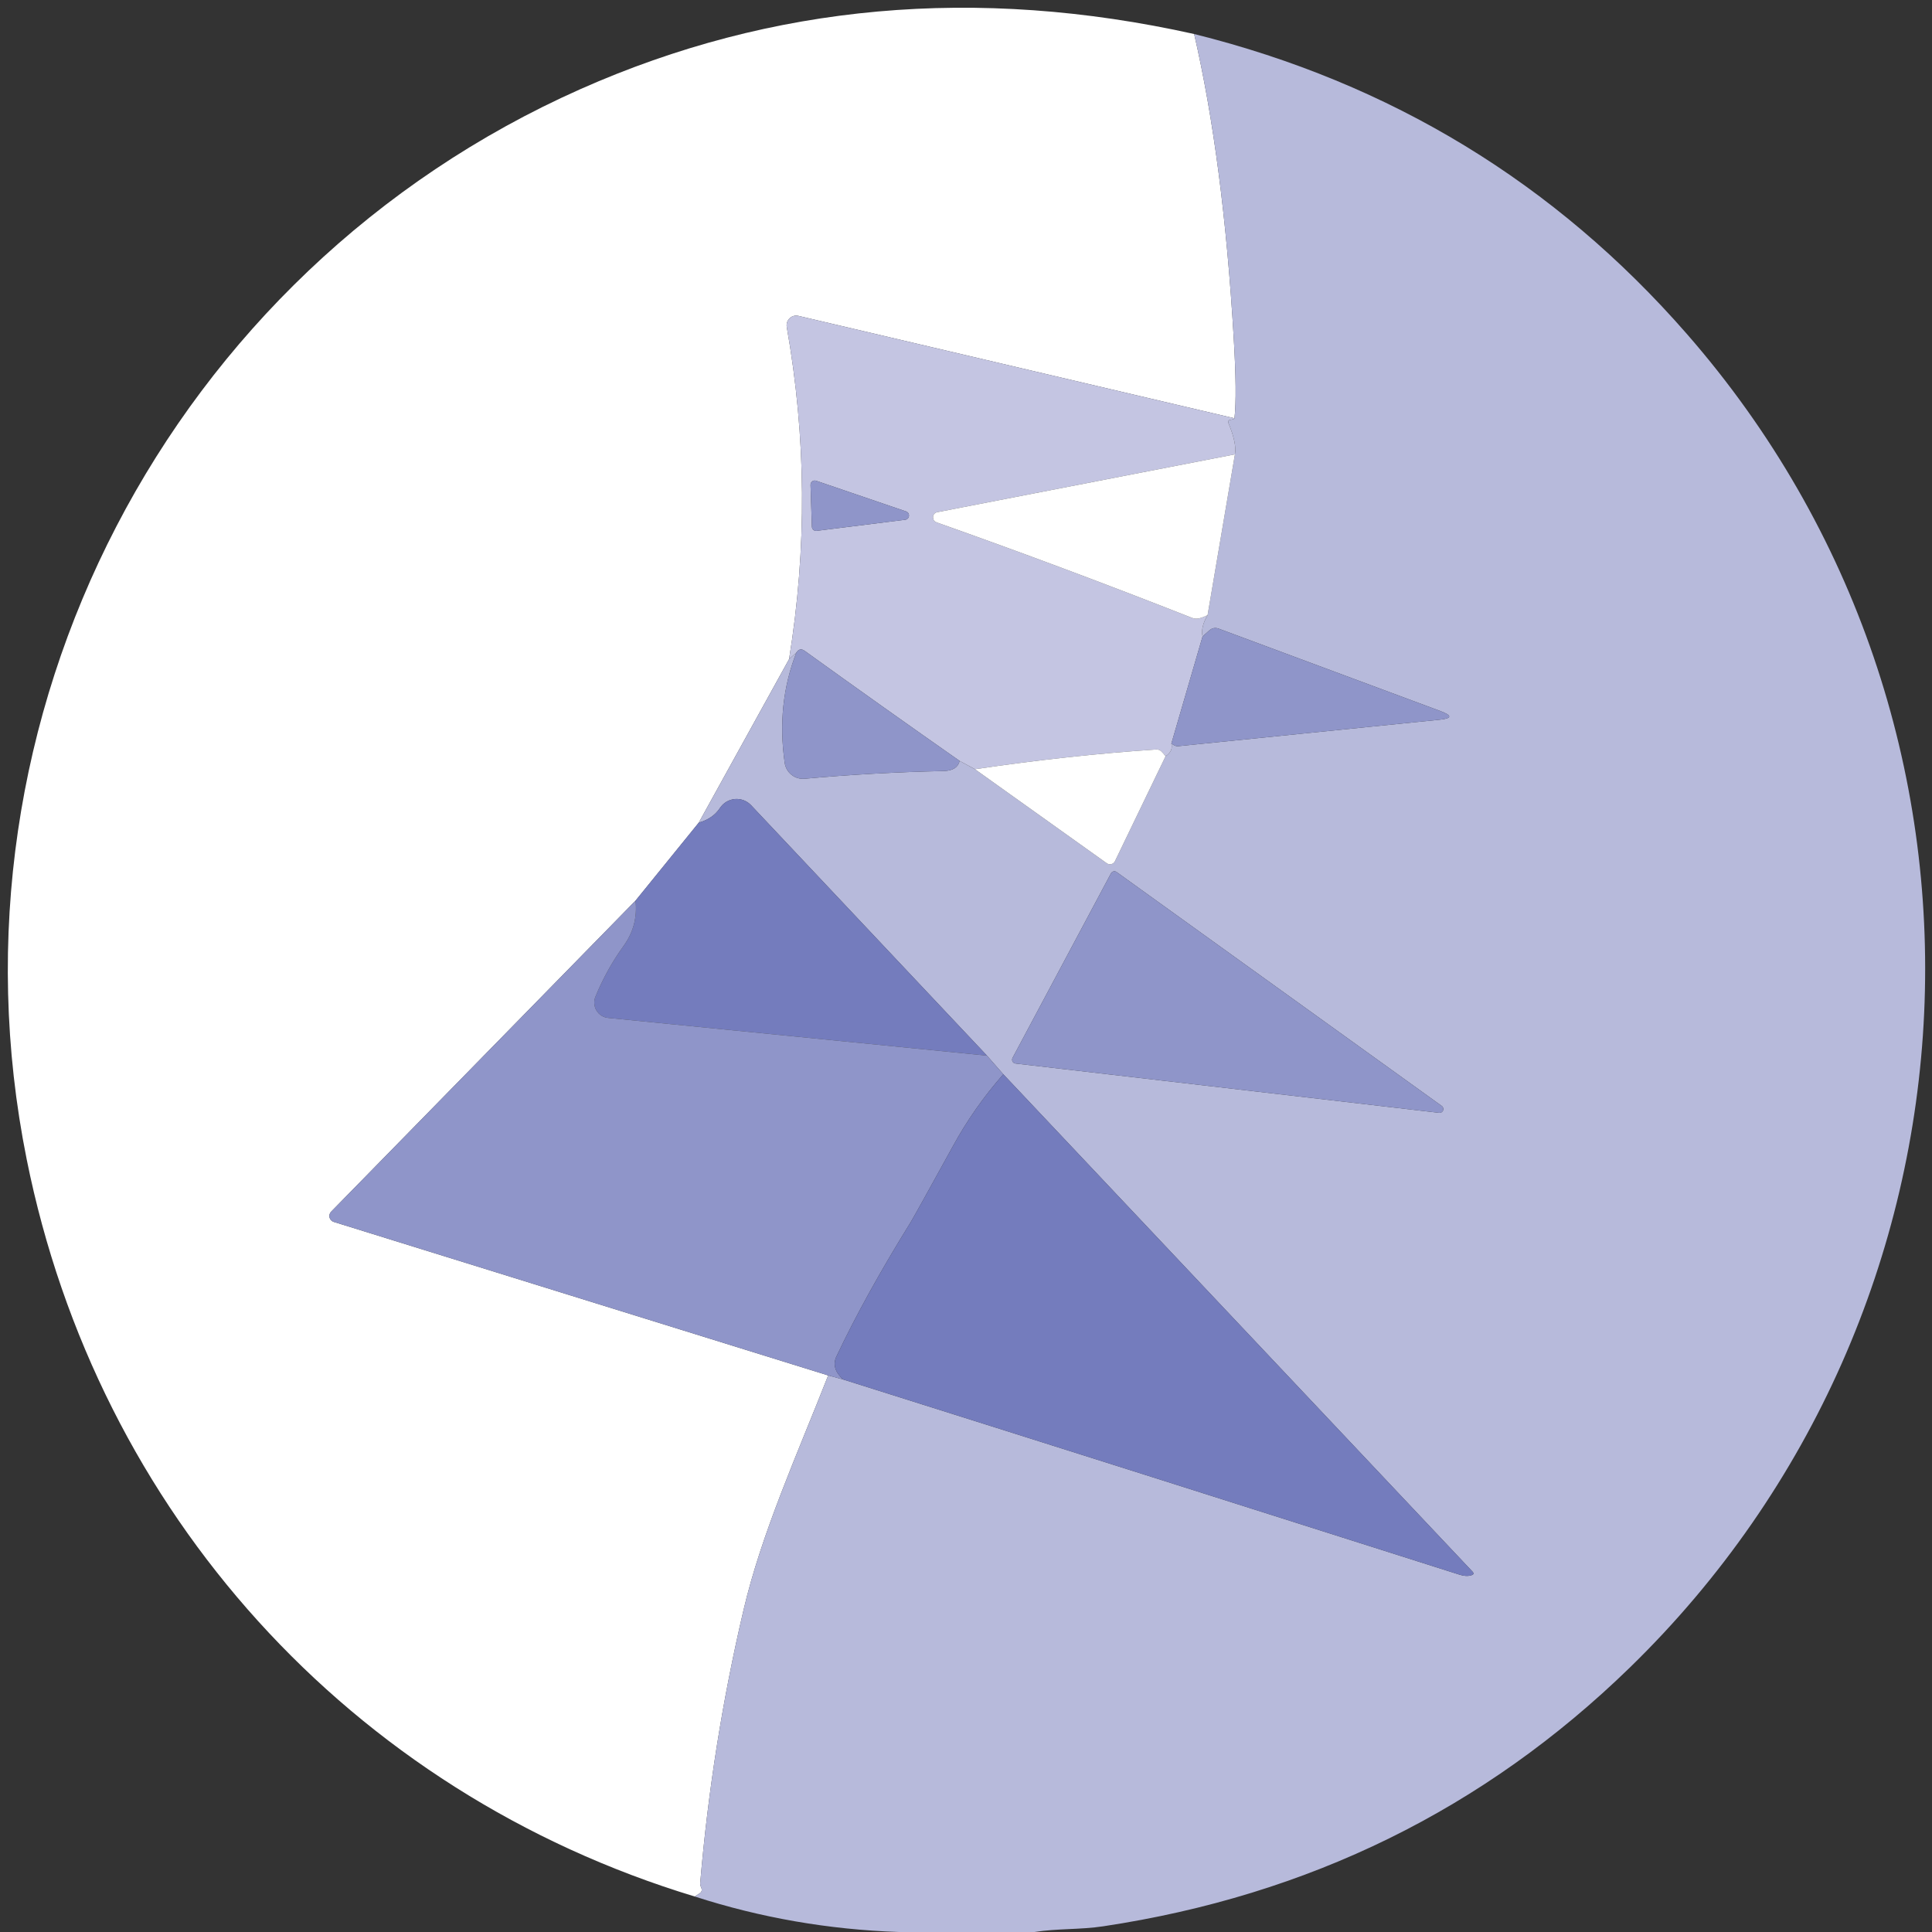
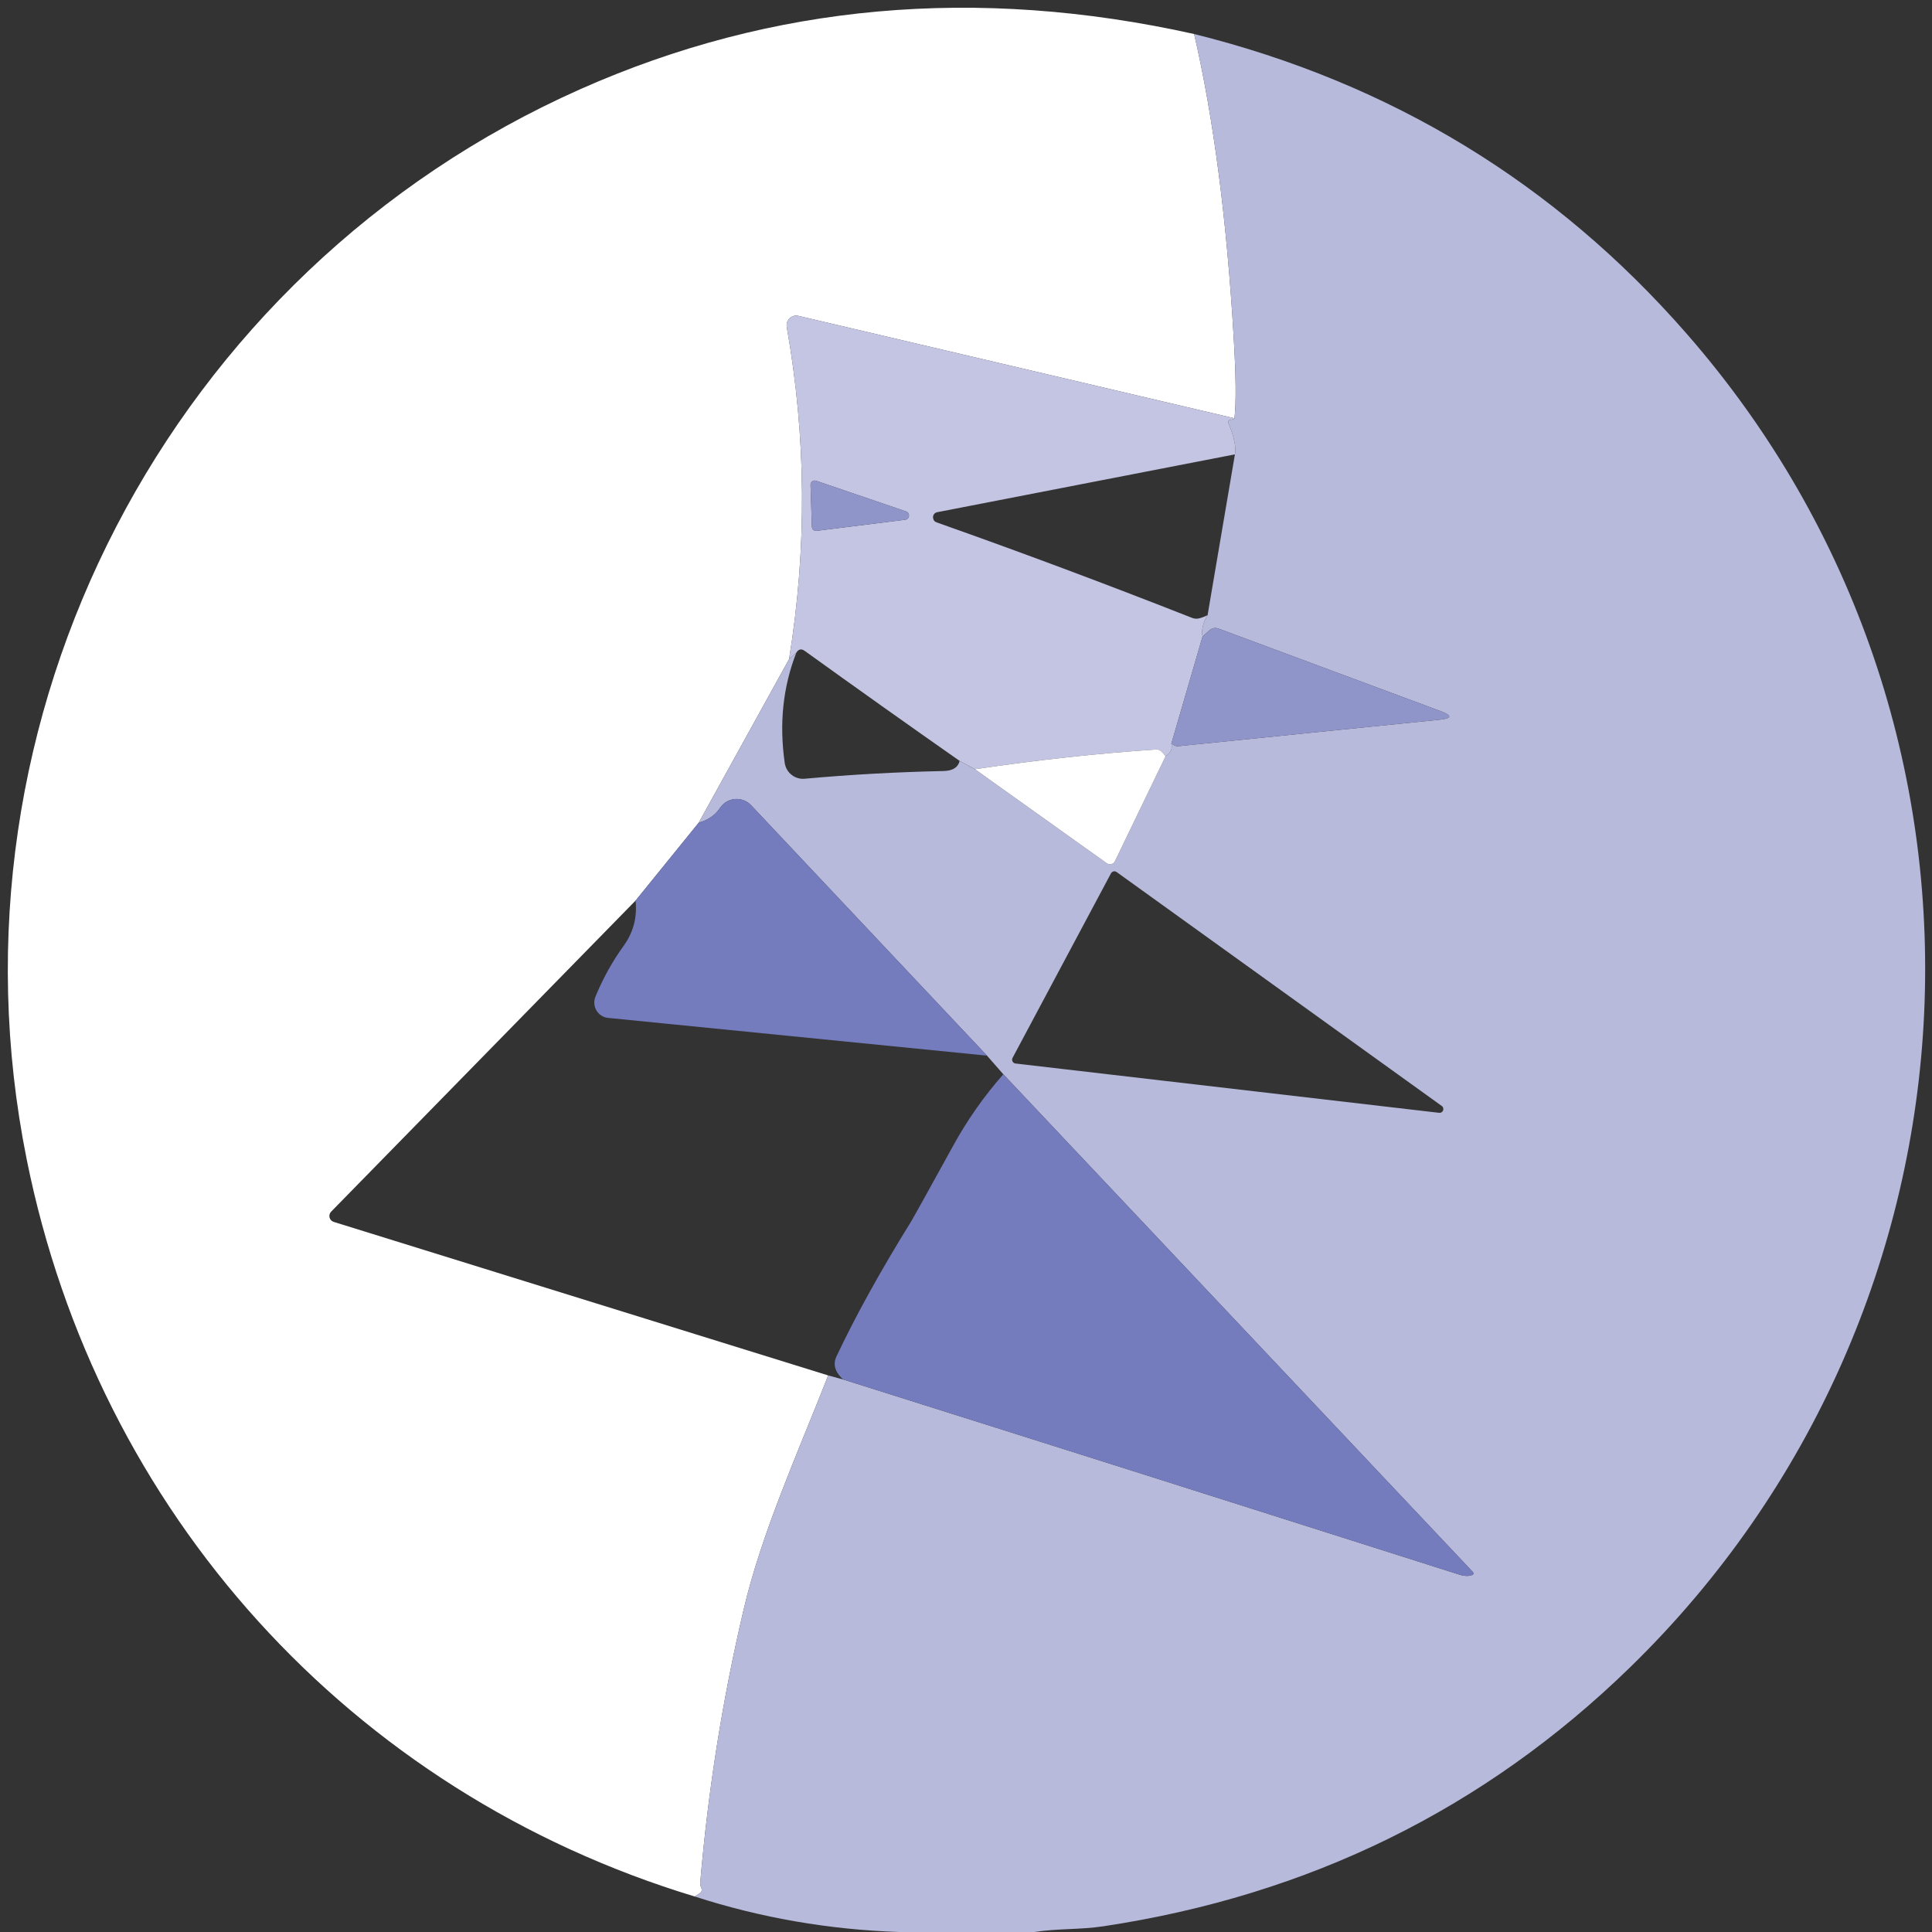
<svg xmlns="http://www.w3.org/2000/svg" width="51" height="51" viewBox="0 0 51 51" fill="none">
  <rect x="0" y="0" width="51" height="51" fill="#333333" stroke="none" />
  <path d="M31.523 0.898C32.036 3.124 32.383 5.791 32.566 8.898C32.627 9.916 32.634 10.631 32.587 11.042L21.075 8.338C21.035 8.329 20.992 8.329 20.952 8.34C20.912 8.351 20.875 8.372 20.845 8.401C20.814 8.43 20.792 8.465 20.778 8.505C20.765 8.545 20.762 8.587 20.768 8.629C21.285 11.544 21.306 14.468 20.83 17.399L18.445 21.717L16.777 23.774L8.741 31.985C8.721 32.005 8.707 32.029 8.7 32.056C8.693 32.083 8.693 32.112 8.699 32.139C8.706 32.166 8.72 32.191 8.739 32.211C8.758 32.231 8.782 32.246 8.809 32.255L21.862 36.308C21.055 38.366 20.099 40.474 19.625 42.511C19.07 44.875 18.69 47.273 18.484 49.704C18.482 49.716 18.482 49.726 18.484 49.734C18.486 49.766 18.494 49.795 18.507 49.823C18.541 49.89 18.526 49.944 18.463 49.983L18.339 50.063C9.248 47.309 2.577 39.922 0.705 30.606C-1.645 18.912 4.49 7.164 15.326 2.351C20.385 0.106 25.784 -0.378 31.523 0.898Z" fill="white" />
  <path d="M31.523 0.898C36.713 2.191 41.048 4.829 44.526 8.812C53.538 19.128 52.727 34.579 43.023 44.02C39.183 47.756 34.55 50.032 29.126 50.849C28.522 50.941 27.912 50.905 27.307 51H23.731C21.872 50.937 20.075 50.624 18.339 50.063L18.463 49.983C18.526 49.944 18.541 49.89 18.507 49.823C18.494 49.795 18.486 49.766 18.484 49.734C18.482 49.726 18.482 49.716 18.484 49.704C18.69 47.273 19.07 44.875 19.625 42.511C20.099 40.474 21.055 38.366 21.862 36.308L22.257 36.415C27.681 38.124 33.106 39.842 38.53 41.568C38.646 41.606 38.749 41.611 38.84 41.583C38.904 41.565 38.913 41.531 38.866 41.482L26.485 28.358L26.054 27.866L19.828 21.257C19.773 21.199 19.707 21.154 19.633 21.126C19.558 21.098 19.479 21.086 19.4 21.093C19.321 21.1 19.244 21.125 19.176 21.165C19.108 21.206 19.049 21.262 19.006 21.328C18.882 21.516 18.695 21.645 18.445 21.717L20.83 17.399L21.022 17.227C20.668 18.131 20.566 19.102 20.715 20.142C20.734 20.266 20.798 20.377 20.896 20.454C20.993 20.532 21.117 20.568 21.24 20.557C22.433 20.448 23.657 20.38 24.91 20.353C25.15 20.347 25.291 20.258 25.332 20.086L25.736 20.305L29.215 22.787C29.232 22.8 29.252 22.808 29.274 22.812C29.295 22.816 29.317 22.816 29.338 22.81C29.359 22.805 29.378 22.795 29.394 22.781C29.411 22.767 29.424 22.75 29.433 22.731L30.768 19.964C30.904 19.875 30.955 19.764 30.921 19.629C30.949 19.647 30.973 19.662 30.995 19.674C31.029 19.693 31.066 19.701 31.107 19.697L37.991 19C38.334 18.967 38.344 18.89 38.02 18.769L32.174 16.596C32.08 16.56 31.994 16.577 31.918 16.646L31.744 16.803C31.709 16.635 31.753 16.448 31.877 16.24L32.599 11.994C32.634 11.804 32.578 11.531 32.431 11.176C32.407 11.118 32.427 11.087 32.49 11.081C32.541 11.075 32.573 11.062 32.587 11.042C32.634 10.631 32.627 9.916 32.566 8.898C32.383 5.791 32.036 3.124 31.523 0.898ZM29.474 23.018C29.462 23.01 29.45 23.005 29.436 23.002C29.422 22.999 29.408 22.999 29.395 23.003C29.381 23.006 29.368 23.012 29.357 23.02C29.346 23.028 29.336 23.039 29.329 23.051L26.729 27.925C26.721 27.94 26.717 27.956 26.717 27.973C26.717 27.989 26.721 28.006 26.729 28.02C26.736 28.035 26.747 28.047 26.761 28.057C26.774 28.066 26.79 28.072 26.806 28.074L37.985 29.375C38.007 29.379 38.031 29.375 38.05 29.363C38.07 29.352 38.086 29.334 38.094 29.312C38.102 29.291 38.103 29.267 38.096 29.245C38.089 29.223 38.075 29.204 38.055 29.192L29.474 23.018Z" fill="#B7BADB" />
  <path d="M32.587 11.042C32.573 11.062 32.541 11.075 32.49 11.081C32.427 11.087 32.407 11.118 32.431 11.176C32.578 11.531 32.634 11.804 32.599 11.994L24.739 13.521C24.706 13.527 24.677 13.545 24.656 13.572C24.636 13.599 24.627 13.633 24.63 13.666C24.636 13.729 24.669 13.771 24.728 13.791C26.933 14.57 29.177 15.409 31.461 16.308C31.524 16.334 31.589 16.339 31.655 16.323C31.72 16.307 31.794 16.279 31.877 16.24C31.753 16.448 31.709 16.635 31.744 16.803L30.921 19.629C30.955 19.764 30.904 19.875 30.768 19.964C30.725 19.905 30.686 19.86 30.653 19.831C30.618 19.795 30.567 19.78 30.5 19.786C28.983 19.887 27.395 20.06 25.736 20.305L25.332 20.086C23.954 19.121 22.59 18.152 21.24 17.18C21.154 17.119 21.081 17.134 21.022 17.227L20.83 17.399C21.306 14.468 21.285 11.544 20.768 8.629C20.762 8.587 20.765 8.545 20.778 8.505C20.792 8.465 20.814 8.43 20.845 8.401C20.875 8.372 20.912 8.351 20.952 8.34C20.992 8.329 21.035 8.329 21.075 8.338L32.587 11.042ZM21.544 12.691C21.527 12.685 21.509 12.684 21.491 12.686C21.473 12.689 21.456 12.696 21.442 12.707C21.427 12.718 21.416 12.732 21.408 12.748C21.4 12.764 21.396 12.782 21.396 12.8L21.432 13.903C21.432 13.919 21.436 13.934 21.442 13.949C21.449 13.963 21.458 13.975 21.47 13.986C21.481 13.996 21.495 14.004 21.51 14.008C21.525 14.013 21.54 14.015 21.556 14.013L23.896 13.72C23.922 13.717 23.945 13.705 23.963 13.687C23.981 13.668 23.992 13.644 23.995 13.618C23.997 13.593 23.991 13.567 23.977 13.545C23.962 13.524 23.941 13.508 23.917 13.5L21.544 12.691Z" fill="#C4C5E2" />
-   <path d="M32.599 11.994L31.877 16.24C31.794 16.279 31.72 16.307 31.655 16.323C31.589 16.339 31.524 16.334 31.461 16.308C29.177 15.409 26.933 14.57 24.728 13.791C24.669 13.771 24.636 13.729 24.63 13.666C24.627 13.633 24.636 13.599 24.656 13.572C24.677 13.545 24.706 13.527 24.739 13.521L32.599 11.994Z" fill="white" />
  <path d="M21.544 12.691L23.917 13.5C23.941 13.508 23.962 13.524 23.977 13.545C23.991 13.567 23.997 13.593 23.995 13.618C23.992 13.644 23.981 13.668 23.963 13.687C23.945 13.705 23.922 13.717 23.896 13.72L21.556 14.013C21.54 14.015 21.525 14.013 21.51 14.008C21.495 14.004 21.481 13.996 21.47 13.986C21.458 13.975 21.449 13.963 21.442 13.949C21.436 13.934 21.432 13.919 21.432 13.903L21.396 12.8C21.396 12.782 21.4 12.764 21.408 12.748C21.416 12.732 21.427 12.718 21.442 12.707C21.456 12.696 21.473 12.689 21.491 12.686C21.509 12.684 21.527 12.685 21.544 12.691Z" fill="#8F95C9" />
-   <path d="M30.921 19.629L31.744 16.803L31.918 16.646C31.994 16.577 32.08 16.56 32.174 16.596L38.02 18.769C38.344 18.89 38.334 18.967 37.991 19L31.107 19.697C31.066 19.701 31.029 19.693 30.995 19.674C30.973 19.662 30.949 19.647 30.921 19.629Z" fill="#8F95C9" />
-   <path d="M25.332 20.086C25.291 20.258 25.15 20.347 24.91 20.353C23.657 20.38 22.433 20.448 21.24 20.557C21.117 20.568 20.993 20.532 20.896 20.454C20.798 20.377 20.734 20.266 20.715 20.142C20.566 19.102 20.668 18.131 21.022 17.227C21.081 17.134 21.154 17.119 21.24 17.18C22.59 18.152 23.954 19.121 25.332 20.086Z" fill="#8F95C9" />
+   <path d="M30.921 19.629L31.744 16.803L31.918 16.646C31.994 16.577 32.08 16.56 32.174 16.596L38.02 18.769C38.344 18.89 38.334 18.967 37.991 19L31.107 19.697C31.066 19.701 31.029 19.693 30.995 19.674Z" fill="#8F95C9" />
  <path d="M30.768 19.964L29.433 22.731C29.424 22.75 29.411 22.767 29.394 22.781C29.378 22.795 29.359 22.805 29.338 22.81C29.317 22.816 29.295 22.816 29.274 22.812C29.252 22.808 29.232 22.8 29.215 22.787L25.736 20.305C27.395 20.06 28.983 19.887 30.5 19.786C30.567 19.78 30.618 19.795 30.653 19.831C30.686 19.86 30.725 19.905 30.768 19.964Z" fill="white" />
  <path d="M26.054 27.866L16.052 26.87C15.989 26.864 15.928 26.843 15.875 26.809C15.822 26.775 15.777 26.729 15.745 26.674C15.712 26.62 15.693 26.558 15.689 26.495C15.684 26.432 15.694 26.368 15.719 26.309C15.913 25.833 16.161 25.386 16.462 24.969C16.719 24.613 16.824 24.215 16.777 23.774L18.445 21.717C18.695 21.645 18.882 21.516 19.006 21.328C19.049 21.262 19.108 21.206 19.176 21.165C19.244 21.125 19.321 21.1 19.4 21.093C19.479 21.086 19.558 21.098 19.633 21.126C19.707 21.154 19.773 21.199 19.828 21.257L26.054 27.866Z" fill="#747CBD" />
-   <path d="M29.474 23.018L38.055 29.192C38.075 29.204 38.089 29.223 38.096 29.245C38.103 29.267 38.102 29.291 38.094 29.312C38.086 29.334 38.07 29.352 38.05 29.363C38.031 29.375 38.007 29.379 37.985 29.375L26.806 28.074C26.79 28.072 26.774 28.066 26.761 28.057C26.747 28.047 26.736 28.035 26.729 28.02C26.721 28.006 26.717 27.989 26.717 27.973C26.717 27.956 26.721 27.94 26.729 27.925L29.329 23.051C29.336 23.039 29.346 23.028 29.357 23.02C29.368 23.012 29.381 23.006 29.395 23.003C29.408 22.999 29.422 22.999 29.436 23.002C29.45 23.005 29.462 23.01 29.474 23.018Z" fill="#8F95C9" />
-   <path d="M16.777 23.774C16.824 24.215 16.719 24.613 16.462 24.969C16.161 25.386 15.913 25.833 15.719 26.309C15.694 26.368 15.684 26.432 15.689 26.495C15.693 26.558 15.712 26.62 15.745 26.674C15.777 26.729 15.822 26.775 15.875 26.809C15.928 26.843 15.989 26.864 16.052 26.87L26.054 27.866L26.485 28.358C25.97 28.944 25.526 29.576 25.155 30.256C24.483 31.478 24.11 32.148 24.038 32.266C23.238 33.557 22.585 34.737 22.08 35.807C21.982 36.016 22.041 36.219 22.257 36.415L21.862 36.308L8.809 32.255C8.782 32.246 8.758 32.231 8.739 32.211C8.72 32.191 8.706 32.166 8.699 32.139C8.693 32.112 8.693 32.083 8.7 32.056C8.707 32.029 8.721 32.005 8.741 31.985L16.777 23.774Z" fill="#8F95C9" />
  <path d="M26.485 28.358L38.866 41.482C38.913 41.531 38.904 41.565 38.84 41.583C38.749 41.611 38.646 41.606 38.53 41.568C33.106 39.842 27.681 38.124 22.257 36.415C22.041 36.219 21.982 36.016 22.08 35.807C22.585 34.737 23.238 33.557 24.038 32.266C24.11 32.148 24.483 31.478 25.155 30.256C25.526 29.576 25.97 28.944 26.485 28.358Z" fill="#747CBD" />
</svg>